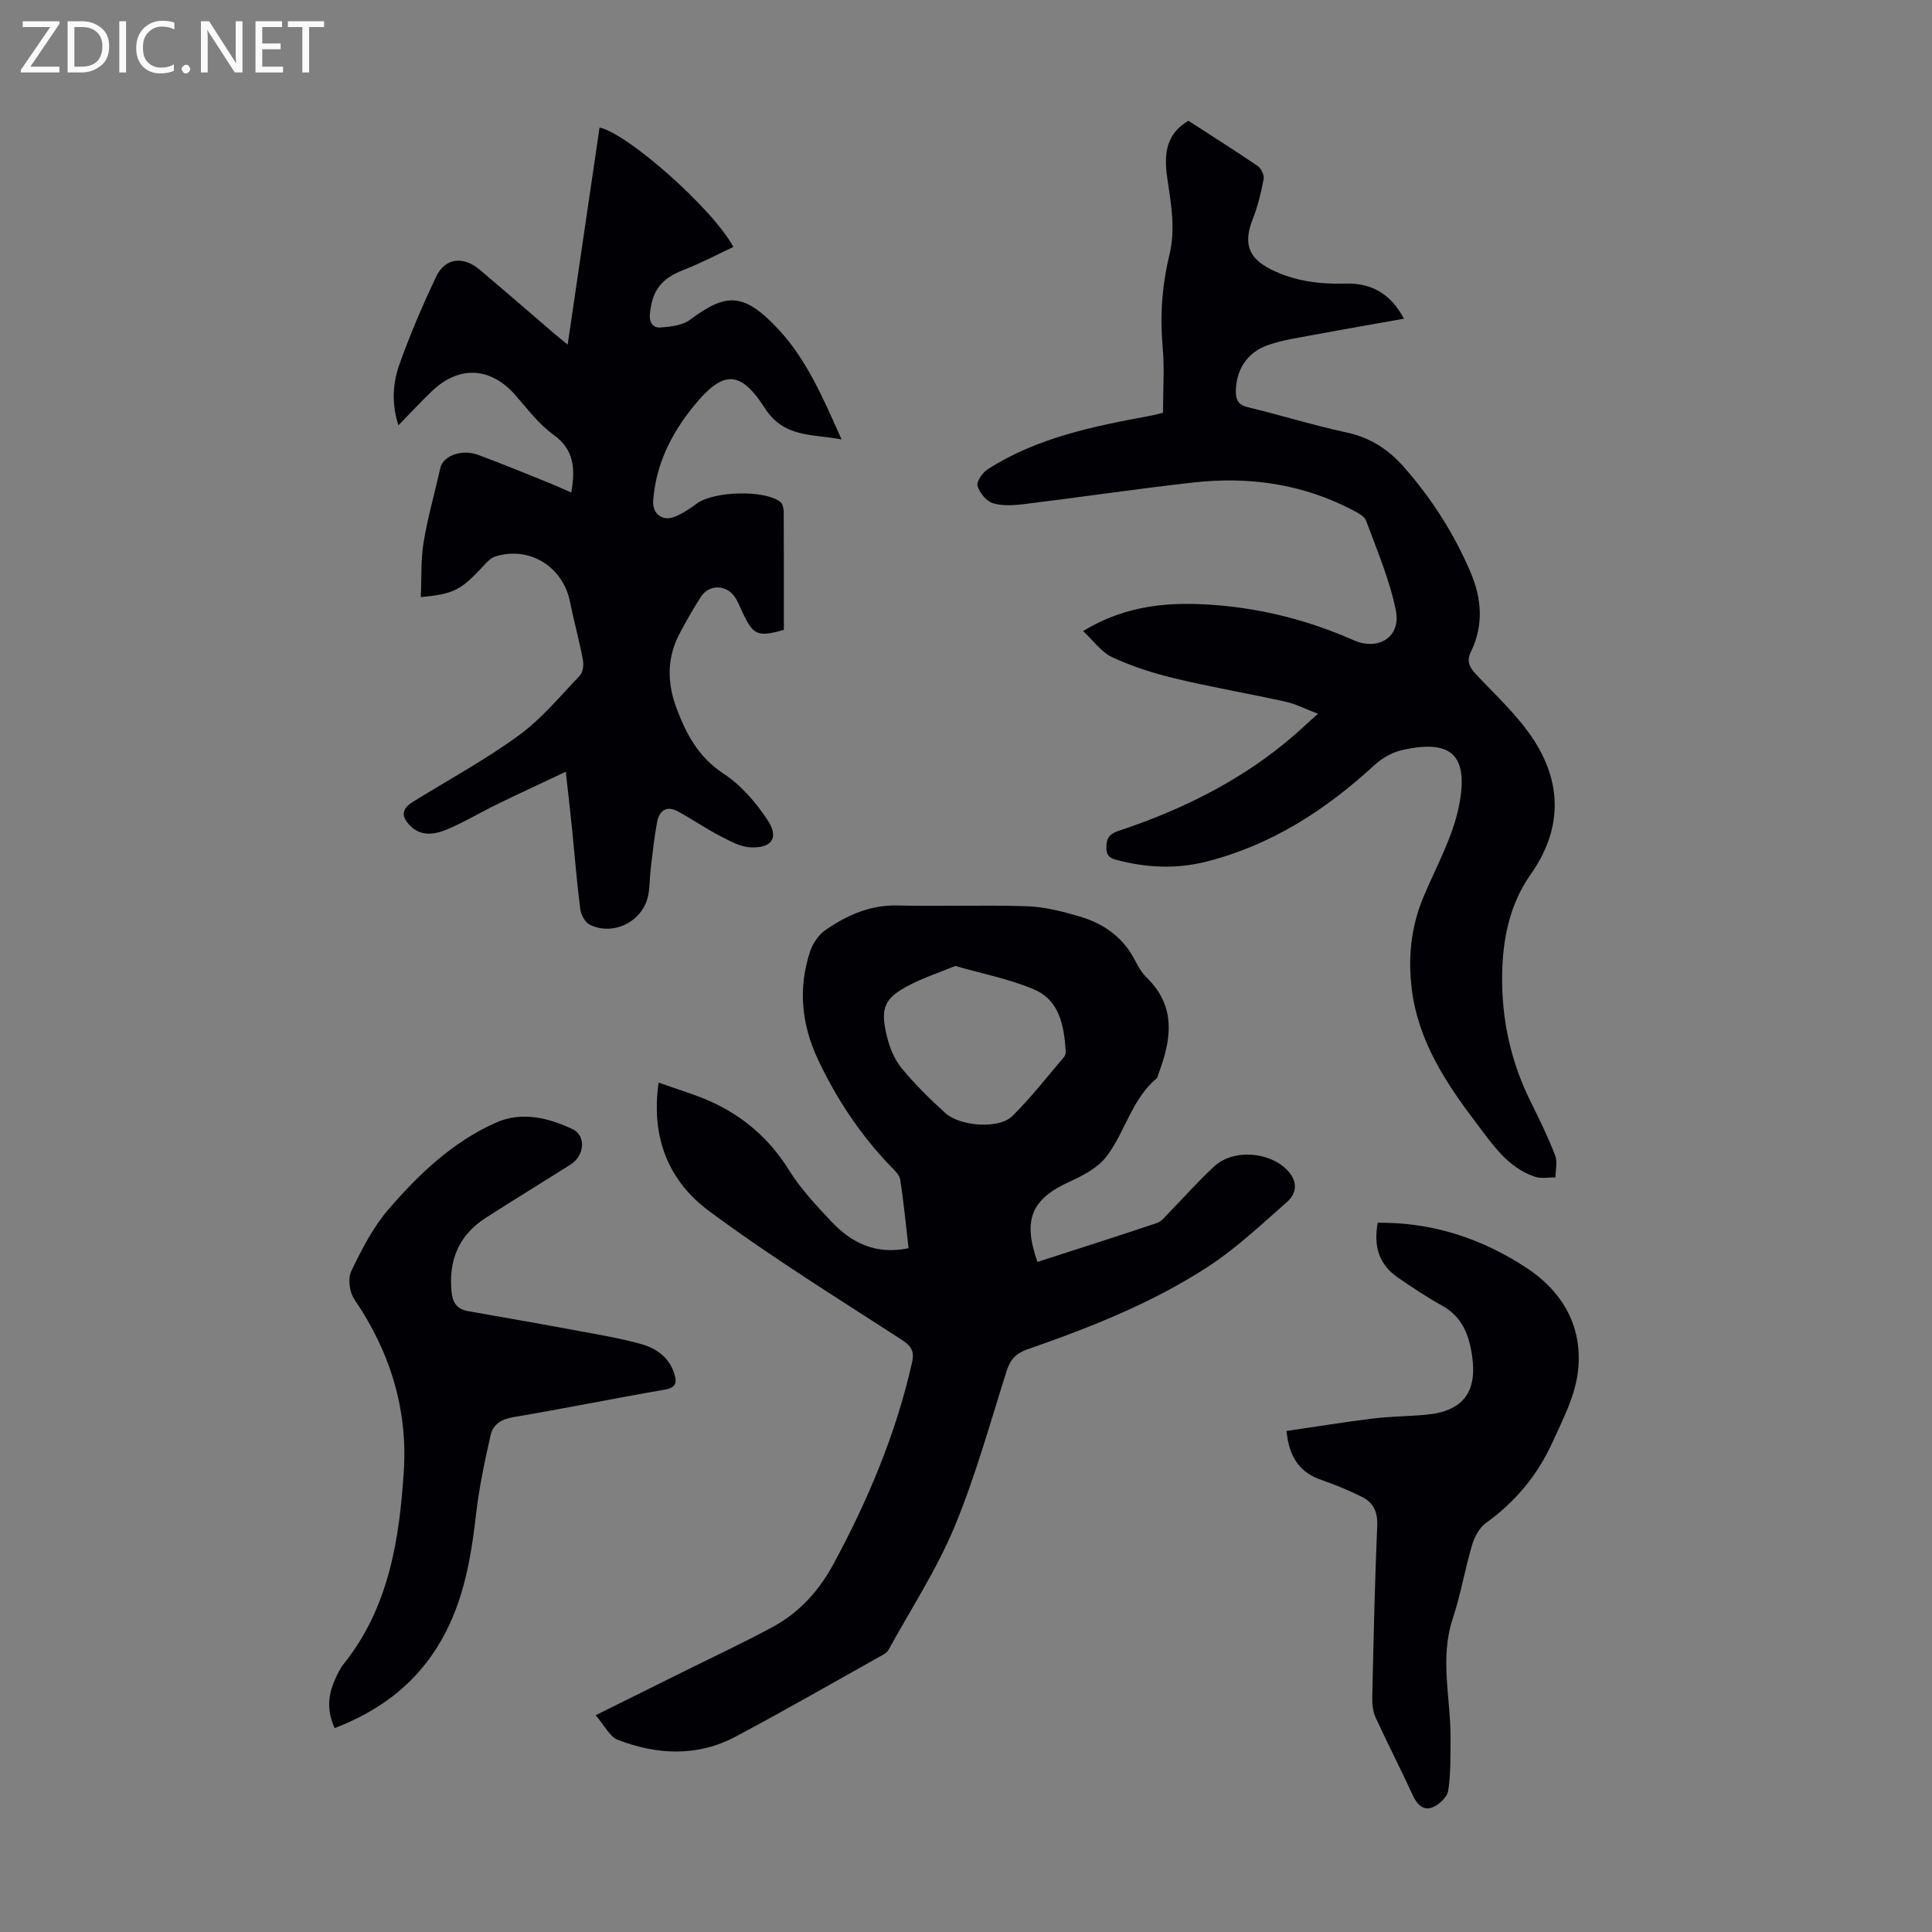
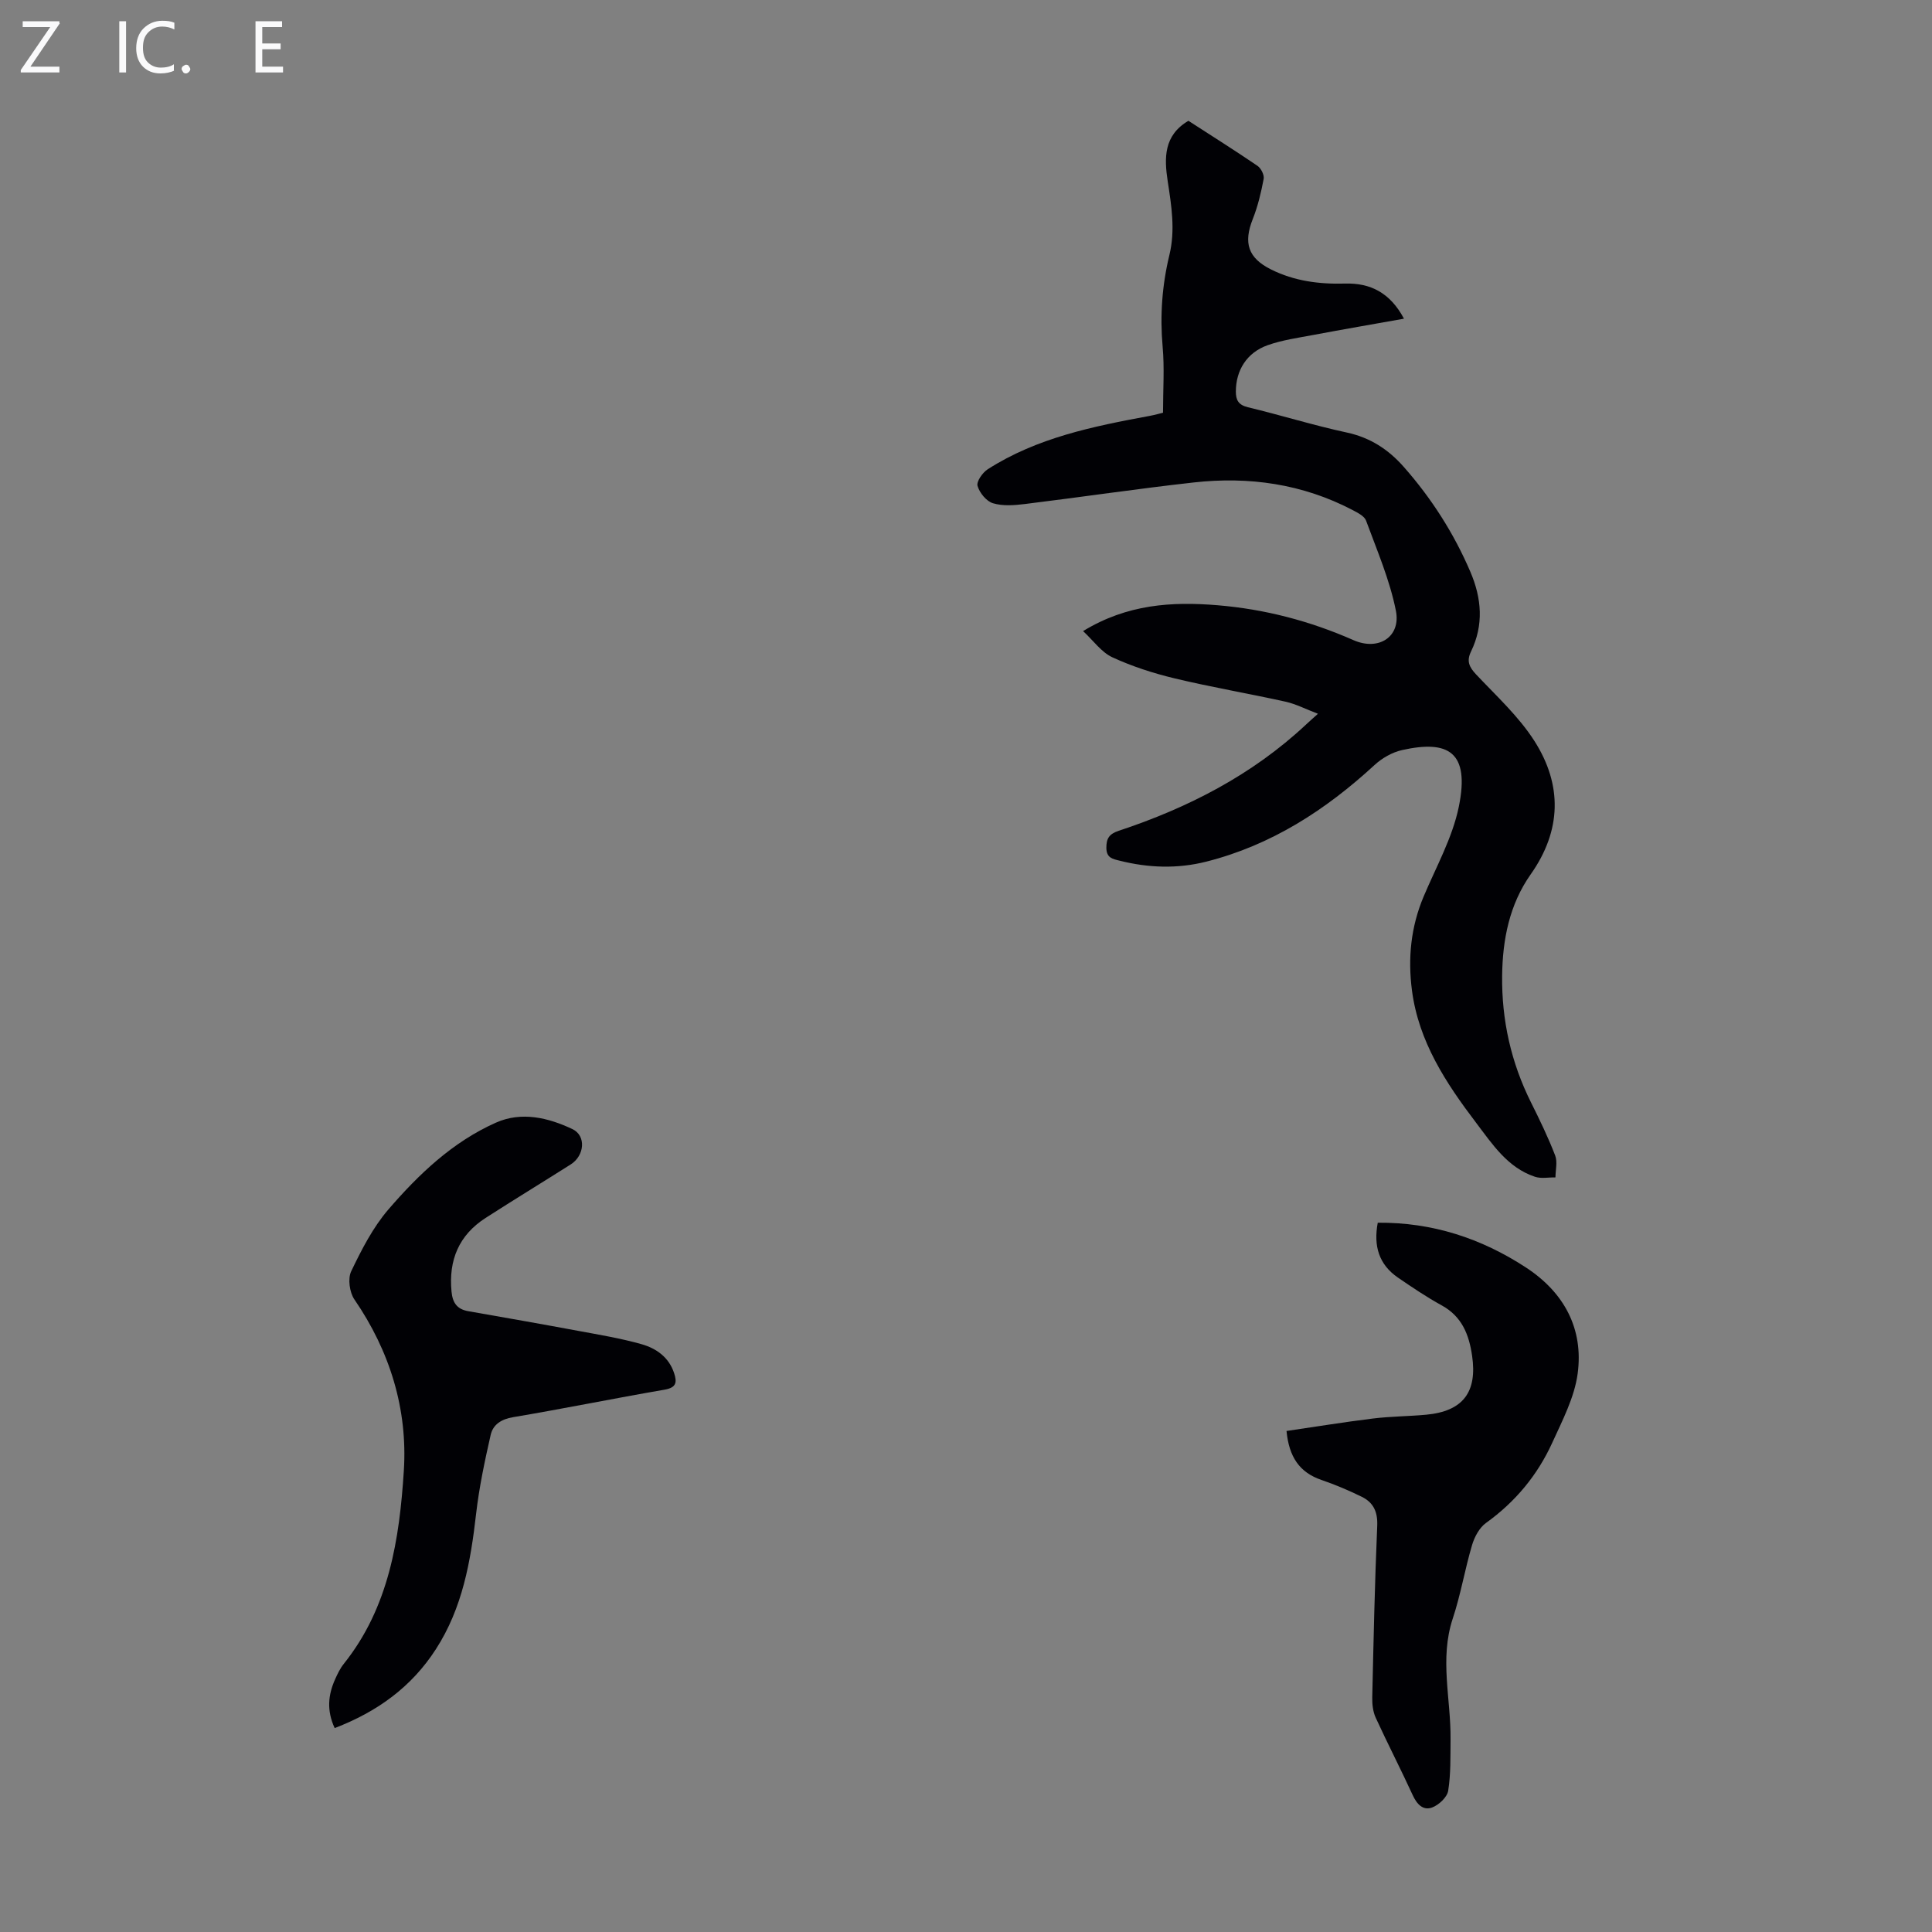
<svg xmlns="http://www.w3.org/2000/svg" enable-background="new 0 0 400 400" viewBox="0 0 400 400">
  <rect x="0" y="0" width="400" height="400" fill="#808080" stroke="none" />
  <g fill="#fafafb">
    <path d="m12.4 4.8-6.1 9h6v1.2h-8v-.5l6.1-8.9h-5.7v-1.2h7.6v.4z" />
-     <path d="m14 15v-10.6h3c1.6 0 2.9.5 4 1.4s1.6 2.2 1.6 3.8-.5 3-1.6 3.9-2.4 1.5-4 1.5zm1.4-9.4v8.2h1.6c1.3 0 2.4-.4 3.1-1.1s1.1-1.8 1.1-3.1-.4-2.3-1.2-3-1.8-1-3.1-1z" />
    <path d="m26.1 4.4v10.6h-1.4v-10.6z" />
    <path d="m36.1 14.6c-.8.4-1.8.6-2.9.6-1.5 0-2.7-.5-3.6-1.4s-1.4-2.2-1.4-3.8c0-1.7.5-3.1 1.5-4.1s2.3-1.6 3.9-1.6c1 0 1.8.1 2.5.4v1.4c-.8-.4-1.6-.6-2.5-.6-1.2 0-2.1.4-2.9 1.2s-1.1 1.8-1.1 3.2c0 1.3.3 2.3 1 3s1.6 1.1 2.7 1.1c1 0 2-.2 2.7-.7v1.3z" />
    <path d="m37.6 14.3c0-.2.1-.5.3-.6s.4-.3.6-.3c.3 0 .5.1.6.3s.3.4.3.6-.1.4-.3.6-.4.3-.6.3c-.3 0-.5-.1-.6-.3s-.3-.4-.3-.6z" />
-     <path d="m50.2 15h-1.6l-5.3-8.2c-.2-.2-.3-.5-.4-.7 0 .2.1.7.1 1.5v7.4h-1.4v-10.6h1.7l5.2 8.1c.2.4.4.6.4.7 0-.3-.1-.8-.1-1.5v-7.3h1.4z" />
    <path d="m58.6 15h-5.7v-10.6h5.5v1.2h-4.1v3.4h3.8v1.2h-3.8v3.6h4.3z" />
-     <path d="m67.1 5.6h-3.1v9.4h-1.4v-9.4h-3v-1.2h7.5z" />
  </g>
-   <path d="m136.35 224.14c4.03 1.45 7.61 2.46 10.95 3.99 6.73 3.08 12.07 7.72 16.05 14.13 2.4 3.86 5.6 7.27 8.73 10.6 4.18 4.44 9.21 6.99 16.03 5.57-.56-4.79-1-9.54-1.74-14.24-.17-1.05-1.3-2.01-2.13-2.88-6.24-6.54-11.17-13.98-14.97-22.13-3.33-7.16-4.06-14.64-1.54-22.21.55-1.66 1.76-3.44 3.19-4.42 4.45-3.08 9.24-5.22 14.93-5.08 8.94.22 17.89-.14 26.83.16 3.62.12 7.28 1.08 10.79 2.1 4.98 1.45 9.04 4.28 11.5 9.07.66 1.28 1.42 2.61 2.44 3.6 6.3 6.13 5.04 13.07 2.34 20.21-.08.21-.09.49-.24.62-5.19 4.32-6.54 11.09-10.4 16.18-1.76 2.32-4.79 3.94-7.55 5.19-7.97 3.61-9.88 7.82-6.77 16.67 8.25-2.67 16.52-5.29 24.75-8.06.97-.32 1.72-1.36 2.5-2.15 3.13-3.19 6.09-6.58 9.38-9.6 3.98-3.65 11.59-3.02 15.22.95 2.09 2.28 1.86 4.67-.24 6.5-5.19 4.55-10.26 9.38-16 13.15-11.64 7.64-24.57 12.74-37.68 17.31-2.38.83-3.55 2.09-4.3 4.46-3.45 10.86-6.48 21.91-10.85 32.4-3.68 8.81-8.99 16.93-13.61 25.34-.2.37-.58.71-.95.92-10.23 5.72-20.38 11.57-30.73 17.07-7.9 4.19-16.24 3.79-24.37.65-1.67-.64-2.71-2.92-4.59-5.09 6.78-3.36 12.57-6.23 18.35-9.1 6.09-3.03 12.26-5.91 18.25-9.14 5.55-2.99 9.65-7.52 12.65-13.08 7.15-13.23 12.94-26.98 16.26-41.71.53-2.37-.17-3.43-2.21-4.75-13.4-8.68-27.01-17.11-39.82-26.61-8.03-5.96-12.12-14.73-10.45-26.59zm61.44-24.15c-3.38 1.38-6.48 2.41-9.35 3.88-5.34 2.74-6.26 4.72-4.83 10.64.56 2.32 1.53 4.77 3.01 6.58 2.74 3.35 5.87 6.43 9.08 9.34 3.06 2.78 11.08 3.37 13.83.69 3.9-3.8 7.24-8.16 10.79-12.31.25-.3.35-.84.32-1.25-.34-5.18-1.28-10.45-6.51-12.69-5.1-2.19-10.71-3.25-16.34-4.88z" fill="#010105" />
  <path d="m224.24 130.66c9.12-5.57 18.37-6.14 27.85-5.35 9.78.81 19.13 3.26 28.12 7.22 5.21 2.3 9.88-.67 8.79-6.11-1.27-6.37-3.91-12.48-6.17-18.63-.35-.95-1.76-1.64-2.81-2.2-10.35-5.41-21.43-6.98-32.89-5.7-11.66 1.3-23.27 3.03-34.92 4.46-2.19.27-4.58.46-6.63-.16-1.36-.41-2.78-2.16-3.19-3.59-.26-.9 1.03-2.75 2.1-3.44 10.21-6.54 21.84-8.89 33.52-11.05 1.07-.2 2.13-.5 2.78-.66 0-4.78.32-9.26-.08-13.68-.57-6.44-.11-12.74 1.4-18.97 1.25-5.17.43-10.19-.35-15.29-.73-4.78-.85-9.48 4.29-12.5 4.76 3.08 9.58 6.11 14.29 9.32.74.5 1.44 1.89 1.29 2.7-.53 2.81-1.2 5.65-2.25 8.3-1.98 4.98-.98 8.09 3.78 10.46 4.83 2.41 9.98 3.07 15.32 2.92 5.23-.15 9.32 1.88 12.2 7.27-6.45 1.15-12.62 2.21-18.78 3.37-3.18.6-6.43 1.05-9.45 2.12-4.33 1.54-6.57 5.21-6.58 9.59 0 1.78.53 2.78 2.51 3.26 6.84 1.64 13.58 3.75 20.46 5.23 4.87 1.05 8.62 3.51 11.8 7.12 5.74 6.51 10.36 13.73 13.78 21.71 2.36 5.51 2.8 11.02.13 16.53-.94 1.94-.39 3.17 1.03 4.69 4.2 4.47 8.85 8.71 12.11 13.82 5.8 9.09 5.63 18.53-.78 27.61-4.41 6.26-5.82 13.5-5.91 20.98-.11 9.2 1.85 17.97 5.98 26.24 1.8 3.6 3.55 7.23 5 10.98.51 1.32.07 3.02.06 4.54-1.43-.03-2.97.3-4.26-.14-5.66-1.89-8.8-6.74-12.15-11.15-6.25-8.23-11.92-16.82-13.3-27.43-.87-6.66-.23-13.13 2.4-19.39 2.59-6.16 5.98-12.19 7.3-18.63 2.34-11.45-2.24-13.86-11.77-11.73-2.04.46-4.14 1.67-5.69 3.1-10.11 9.31-21.35 16.58-34.81 19.99-5.96 1.51-11.97 1.31-17.93-.19-1.45-.36-2.74-.55-2.77-2.63-.02-1.99.6-2.91 2.55-3.56 14.37-4.76 27.62-11.55 38.78-21.99.65-.61 1.32-1.2 2.48-2.24-2.53-.96-4.57-2.03-6.74-2.51-7.63-1.69-15.35-3-22.94-4.82-4.41-1.06-8.81-2.48-12.92-4.38-2.25-1.05-3.88-3.42-6.03-5.41z" fill="#010105" />
-   <path d="m87.12 123.63c.18-4.02-.01-7.78.59-11.41.85-5.15 2.31-10.2 3.45-15.31.56-2.52 4.37-4.01 7.84-2.73 4.92 1.81 9.76 3.83 14.62 5.78 1.53.61 3.02 1.3 4.66 2.01.83-4.88.67-8.85-3.74-12.01-3.03-2.17-5.37-5.36-7.89-8.21-5.09-5.76-11.58-6.13-17.19-.8-2.25 2.14-4.37 4.44-6.97 7.11-1.5-4.69-1.14-8.81.2-12.6 2.2-6.19 4.81-12.26 7.62-18.2 1.8-3.82 5.55-4.31 8.91-1.49 5.14 4.31 10.2 8.73 15.3 13.1.82.7 1.66 1.37 3.01 2.48 2.26-15.41 4.43-30.17 6.6-44.94 5.8 1.2 23.52 16.86 27.7 24.72-3.39 1.58-6.68 3.35-10.14 4.68-4.7 1.81-6.61 4.19-7.13 9.06-.21 1.97.67 3.04 2.19 2.93 2.11-.15 4.57-.44 6.17-1.63 7.38-5.5 11.03-5.78 18.39 2.18 5.8 6.27 9.15 14.19 12.93 22.63-6.22-1.17-11.95-.32-15.92-6.52-5.15-8.06-8.78-7.74-14.84-.21-4.6 5.71-7.71 12.02-8.25 19.44-.19 2.67 1.94 4.34 4.46 3.3 1.63-.67 3.16-1.67 4.58-2.73 3.46-2.57 14-2.91 17.29-.34.48.38.69 1.34.7 2.04.05 8.17.03 16.33.03 24.45-5.44 1.53-6.35 1.12-8.57-3.65-.52-1.11-.96-2.29-1.67-3.28-1.79-2.5-5.31-2.47-6.94.08-1.56 2.45-3.01 4.97-4.37 7.54-2.69 5.06-2.65 10.25-.66 15.56 2.03 5.4 4.55 10.13 9.73 13.52 3.6 2.36 6.68 5.94 9.09 9.58 2.45 3.68.93 5.9-3.58 5.67-2.16-.11-4.33-1.37-6.34-2.41-2.94-1.53-5.7-3.43-8.61-5.02-2.42-1.32-3.9-.12-4.34 2.27-.58 3.17-.93 6.39-1.31 9.6-.23 1.88-.15 3.82-.55 5.66-1.15 5.31-7.27 8.34-12.11 5.89-.97-.49-1.78-2.09-1.93-3.26-.71-5.52-1.14-11.08-1.7-16.62-.36-3.58-.79-7.16-1.29-11.76-5.44 2.57-9.85 4.6-14.23 6.74-3.51 1.71-6.88 3.76-10.48 5.25-2.47 1.02-5.29 1.46-7.53-.83-1.95-2-1.7-3.52.65-4.97 7.32-4.52 14.93-8.66 21.87-13.72 4.72-3.44 8.55-8.11 12.63-12.38.65-.68.83-2.2.64-3.22-.77-4.06-1.87-8.05-2.69-12.1-1.46-7.23-8.37-11.54-15.43-9.35-1.15.36-2.1 1.56-3 2.52-4.22 4.46-5.73 5.27-12.45 5.91z" fill="#010105" />
  <path d="m69.29 357.78c-1.69-3.65-1.35-6.89.08-10.08.5-1.12 1.04-2.26 1.8-3.21 9.38-11.71 11.54-25.87 12.44-40.01.81-12.73-2.88-24.72-10.24-35.45-1-1.46-1.39-4.3-.66-5.82 2.14-4.47 4.48-9.05 7.68-12.78 6.29-7.3 13.31-14.01 22.29-18 5.32-2.36 10.83-1.02 15.8 1.32 2.95 1.38 2.54 5.53-.33 7.34-5.86 3.71-11.78 7.32-17.61 11.07-5.53 3.56-7.68 8.72-7.06 15.23.22 2.35 1.15 3.68 3.49 4.08 7.59 1.33 15.17 2.66 22.74 4.07 4.38.81 8.8 1.54 13.08 2.75 3.04.86 5.67 2.66 6.77 5.98.64 1.92.48 3.03-1.98 3.45-10.46 1.8-20.87 3.93-31.34 5.69-2.46.41-4.16 1.53-4.65 3.66-1.23 5.41-2.39 10.87-3.02 16.37-1.13 9.86-2.82 19.48-8.32 28-5.02 7.79-12.1 12.95-20.96 16.34z" fill="#010105" />
  <path d="m266.36 296.27c6.03-.88 11.94-1.85 17.88-2.58 3.66-.45 7.37-.45 11.04-.79 7.61-.71 10.61-4.67 9.5-12.22-.64-4.38-2.1-8.11-6.28-10.41-3.13-1.72-6.11-3.73-9.06-5.75-3.95-2.71-5.1-6.54-4.19-11.37 11.29-.1 21.42 3.22 30.68 9.27 7.89 5.16 11.95 12.66 10.71 21.96-.66 4.93-3.16 9.7-5.27 14.34-3.06 6.71-7.65 12.24-13.71 16.59-1.37.98-2.39 2.9-2.89 4.59-1.49 5.03-2.35 10.26-4 15.23-2.76 8.34-.36 16.65-.45 24.97-.04 3.56.07 7.17-.49 10.66-.22 1.34-1.93 2.94-3.32 3.46-1.88.7-3.17-.68-4.03-2.57-2.47-5.38-5.19-10.64-7.66-16.03-.57-1.25-.74-2.79-.71-4.19.27-11.86.52-23.72 1.03-35.56.12-2.9-.82-4.81-3.21-5.98-2.69-1.32-5.47-2.5-8.3-3.47-4.61-1.57-6.75-4.79-7.27-10.15z" fill="#010105" />
</svg>